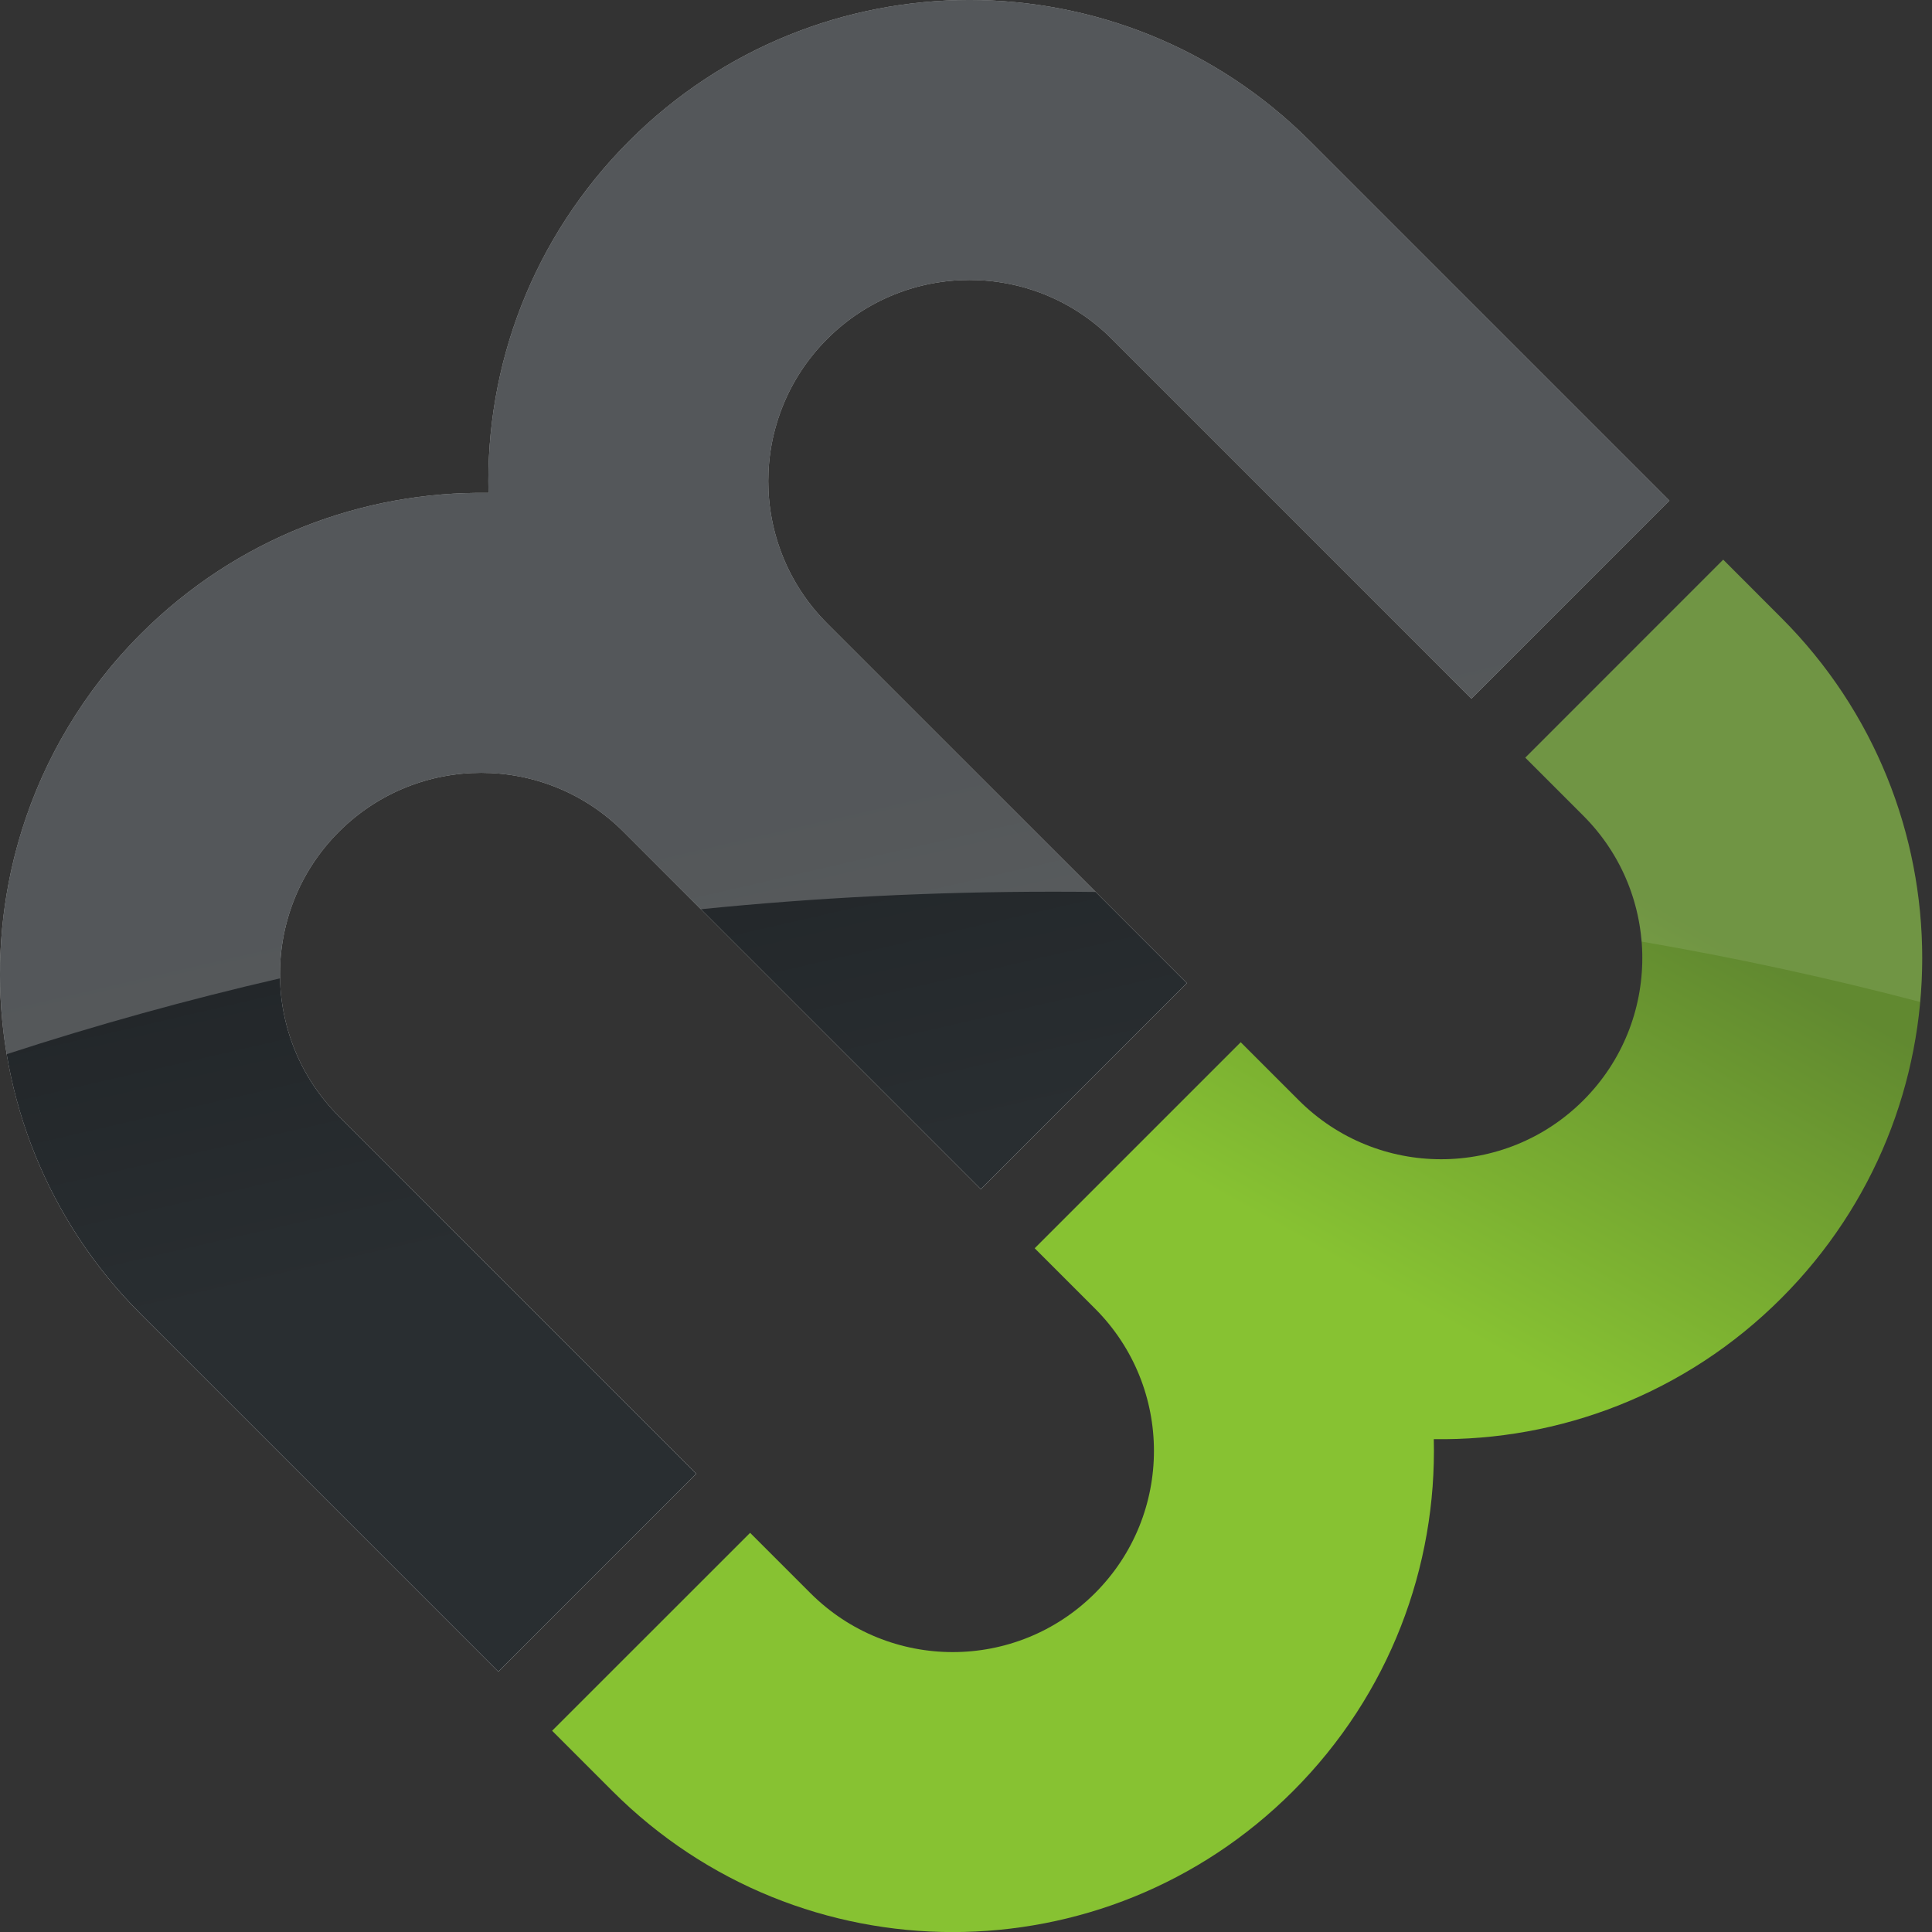
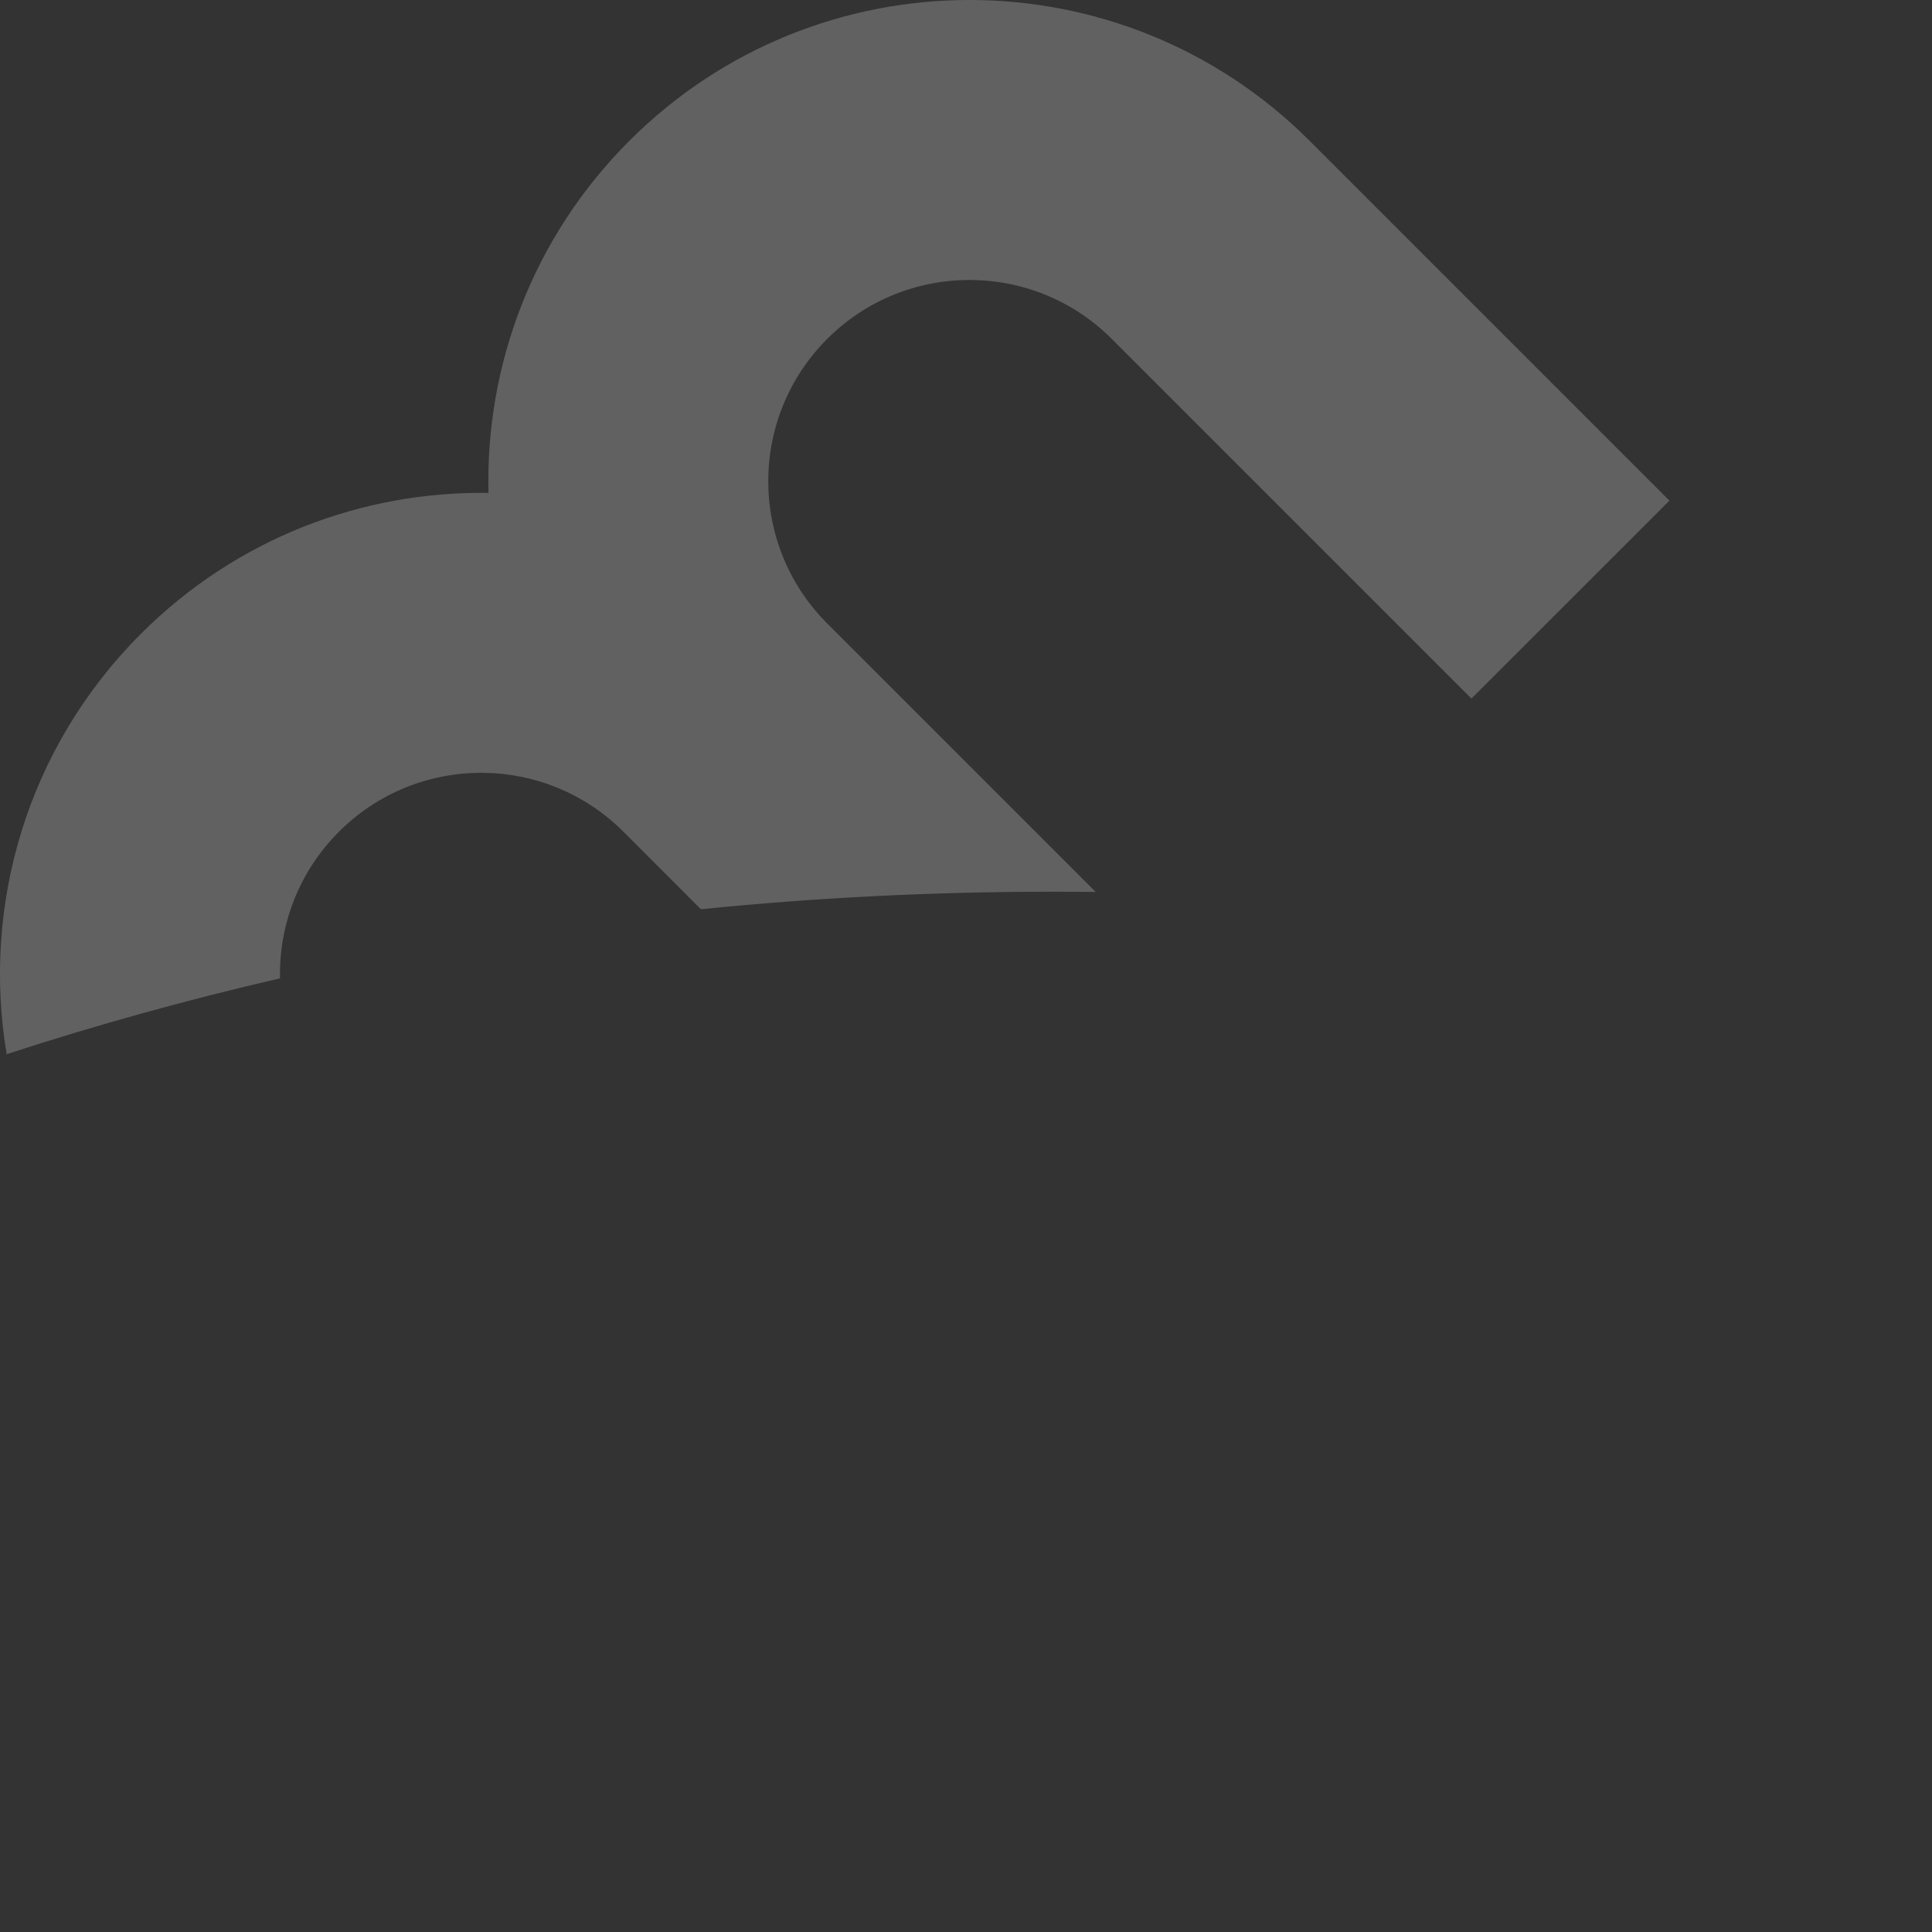
<svg xmlns="http://www.w3.org/2000/svg" width="31" height="31" viewBox="0 0 31 31" fill="none">
  <rect x="0" y="0" width="31" height="31" fill="#333333" stroke="none" />
-   <path d="M26.787 8.033L21.015 2.261C18 -0.754 13.112 -0.754 10.097 2.261C8.541 3.817 7.788 5.871 7.838 7.909C5.823 7.879 3.799 8.632 2.261 10.17C-0.754 13.185 -0.754 18.073 2.261 21.088L7.996 26.823L11.172 23.647L5.438 17.912C4.177 16.651 4.177 14.607 5.438 13.346C6.699 12.085 8.743 12.085 10.004 13.346L15.738 19.081L19.044 15.775L13.273 10.004C12.012 8.743 12.012 6.699 13.273 5.438C14.534 4.177 16.578 4.177 17.839 5.438L23.61 11.209L26.787 8.033Z" fill="url(#paint0_linear_464_21164)" />
-   <path d="M26.787 8.033L21.015 2.261C18 -0.754 13.112 -0.754 10.097 2.261C8.541 3.817 7.788 5.871 7.838 7.909C5.823 7.879 3.799 8.632 2.261 10.17C-0.754 13.185 -0.754 18.073 2.261 21.088L7.996 26.823L11.172 23.647L5.438 17.912C4.177 16.651 4.177 14.607 5.438 13.346C6.699 12.085 8.743 12.085 10.004 13.346L15.738 19.081L19.044 15.775L13.273 10.004C12.012 8.743 12.012 6.699 13.273 5.438C14.534 4.177 16.578 4.177 17.839 5.438L23.61 11.209L26.787 8.033Z" fill="url(#paint1_linear_464_21164)" />
-   <path d="M27.65 8.98L24.474 12.157L25.406 13.089C26.667 14.35 26.667 16.394 25.406 17.655C24.145 18.916 22.101 18.916 20.84 17.655L19.908 16.723L16.602 20.029L17.57 20.997C18.831 22.258 18.831 24.302 17.57 25.563C16.309 26.824 14.265 26.824 13.004 25.563L12.036 24.595L8.859 27.771L9.828 28.74C12.843 31.755 17.732 31.755 20.747 28.74C22.302 27.184 23.055 25.13 23.006 23.092C25.02 23.122 27.045 22.369 28.582 20.831C31.597 17.816 31.597 12.928 28.582 9.913L27.65 8.98Z" fill="url(#paint2_linear_464_21164)" />
  <path d="M21.015 2.261L26.787 8.033L23.61 11.209L17.839 5.438C16.578 4.177 14.534 4.177 13.273 5.438C12.012 6.699 12.012 8.743 13.273 10.004L17.581 14.312C17.35 14.309 17.118 14.308 16.886 14.308C14.974 14.308 13.091 14.403 11.246 14.589L10.004 13.346C8.743 12.085 6.699 12.085 5.438 13.346C4.79 13.994 4.475 14.849 4.493 15.698C2.994 16.044 1.53 16.451 0.107 16.915C-0.293 14.536 0.425 12.006 2.261 10.17C3.799 8.632 5.823 7.879 7.838 7.909C7.788 5.871 8.541 3.817 10.097 2.261C13.112 -0.754 18 -0.754 21.015 2.261Z" fill="white" fill-opacity="0.23" />
-   <path opacity="0.1" d="M30.81 16.077C31.011 13.873 30.268 11.6 28.581 9.913L27.649 8.98L24.473 12.157L25.405 13.089C25.968 13.652 26.28 14.372 26.34 15.108C27.863 15.37 29.355 15.694 30.81 16.077Z" fill="white" />
  <defs>
    <linearGradient id="paint0_linear_464_21164" x1="8.152" y1="13.476" x2="10.897" y2="21.212" gradientUnits="userSpaceOnUse">
      <stop offset="0.144" stop-color="#C7C7C7" />
      <stop offset="0.665" stop-color="white" />
    </linearGradient>
    <linearGradient id="paint1_linear_464_21164" x1="10.315" y1="13.476" x2="13.397" y2="26.822" gradientUnits="userSpaceOnUse">
      <stop stop-color="#222629" />
      <stop offset="0.426" stop-color="#292E31" />
    </linearGradient>
    <linearGradient id="paint2_linear_464_21164" x1="28.532" y1="15.556" x2="19.851" y2="31.001" gradientUnits="userSpaceOnUse">
      <stop stop-color="#618930" />
      <stop offset="0.426" stop-color="#87C232" />
    </linearGradient>
  </defs>
</svg>